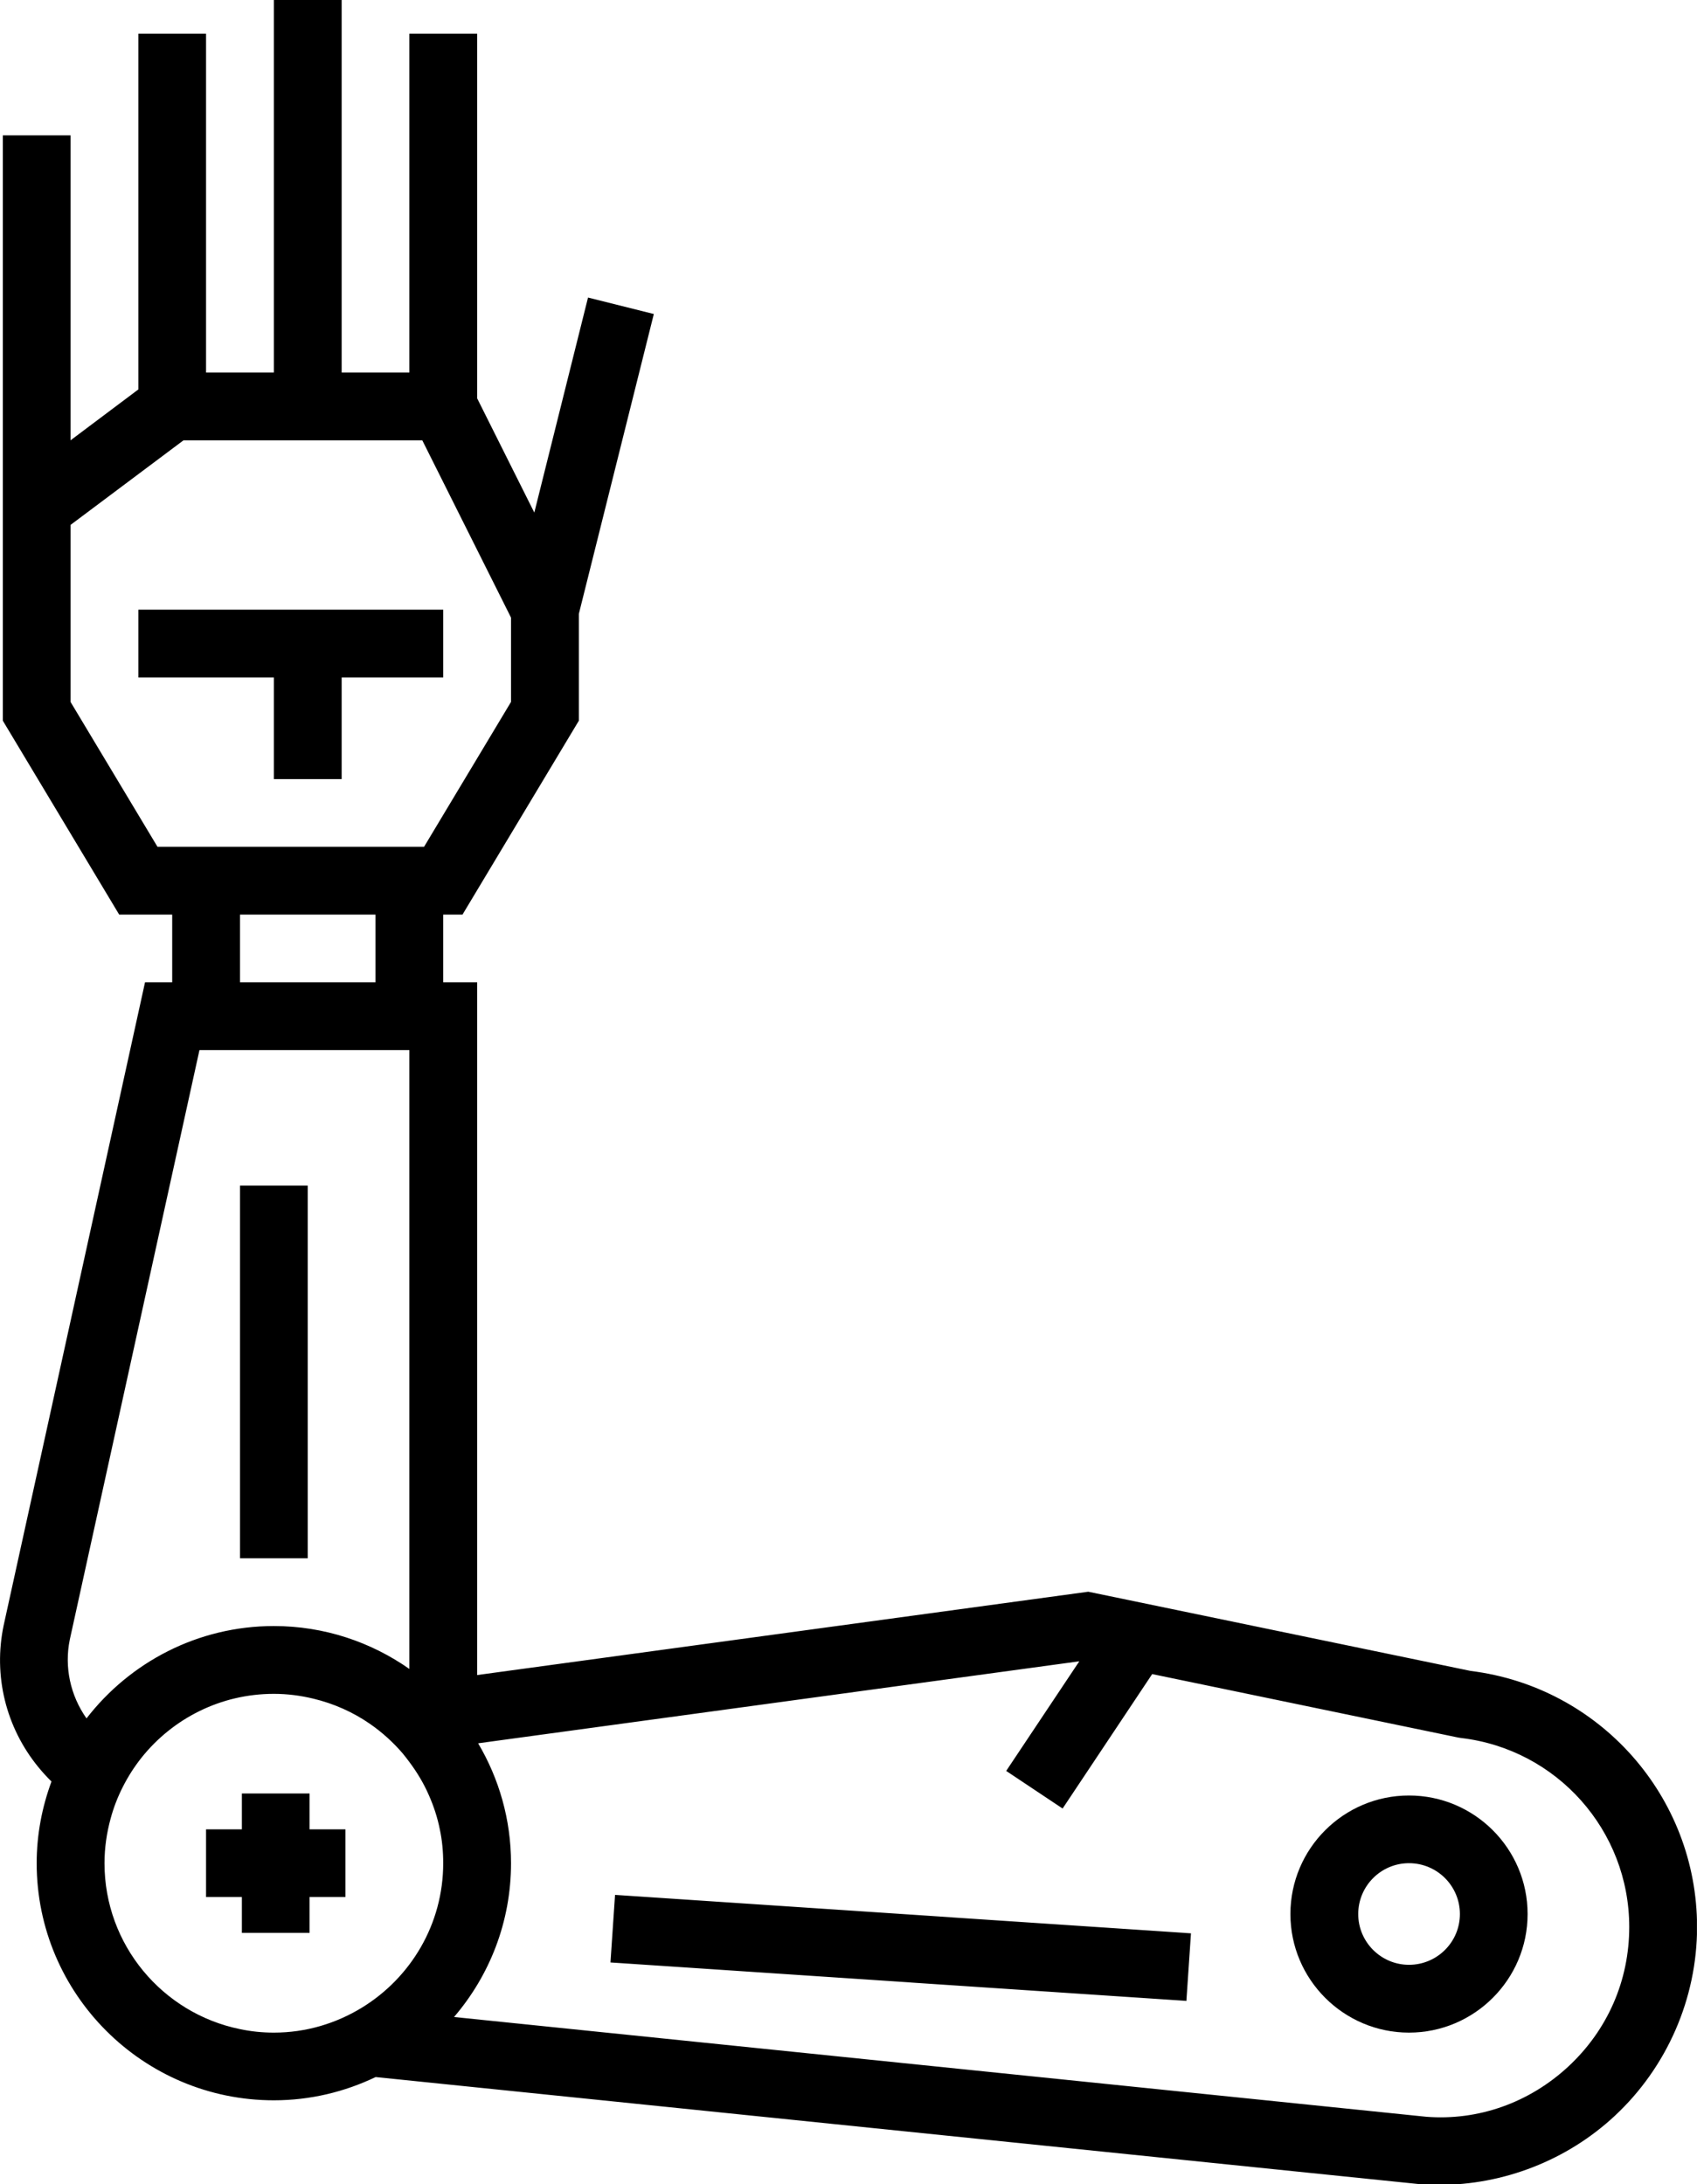
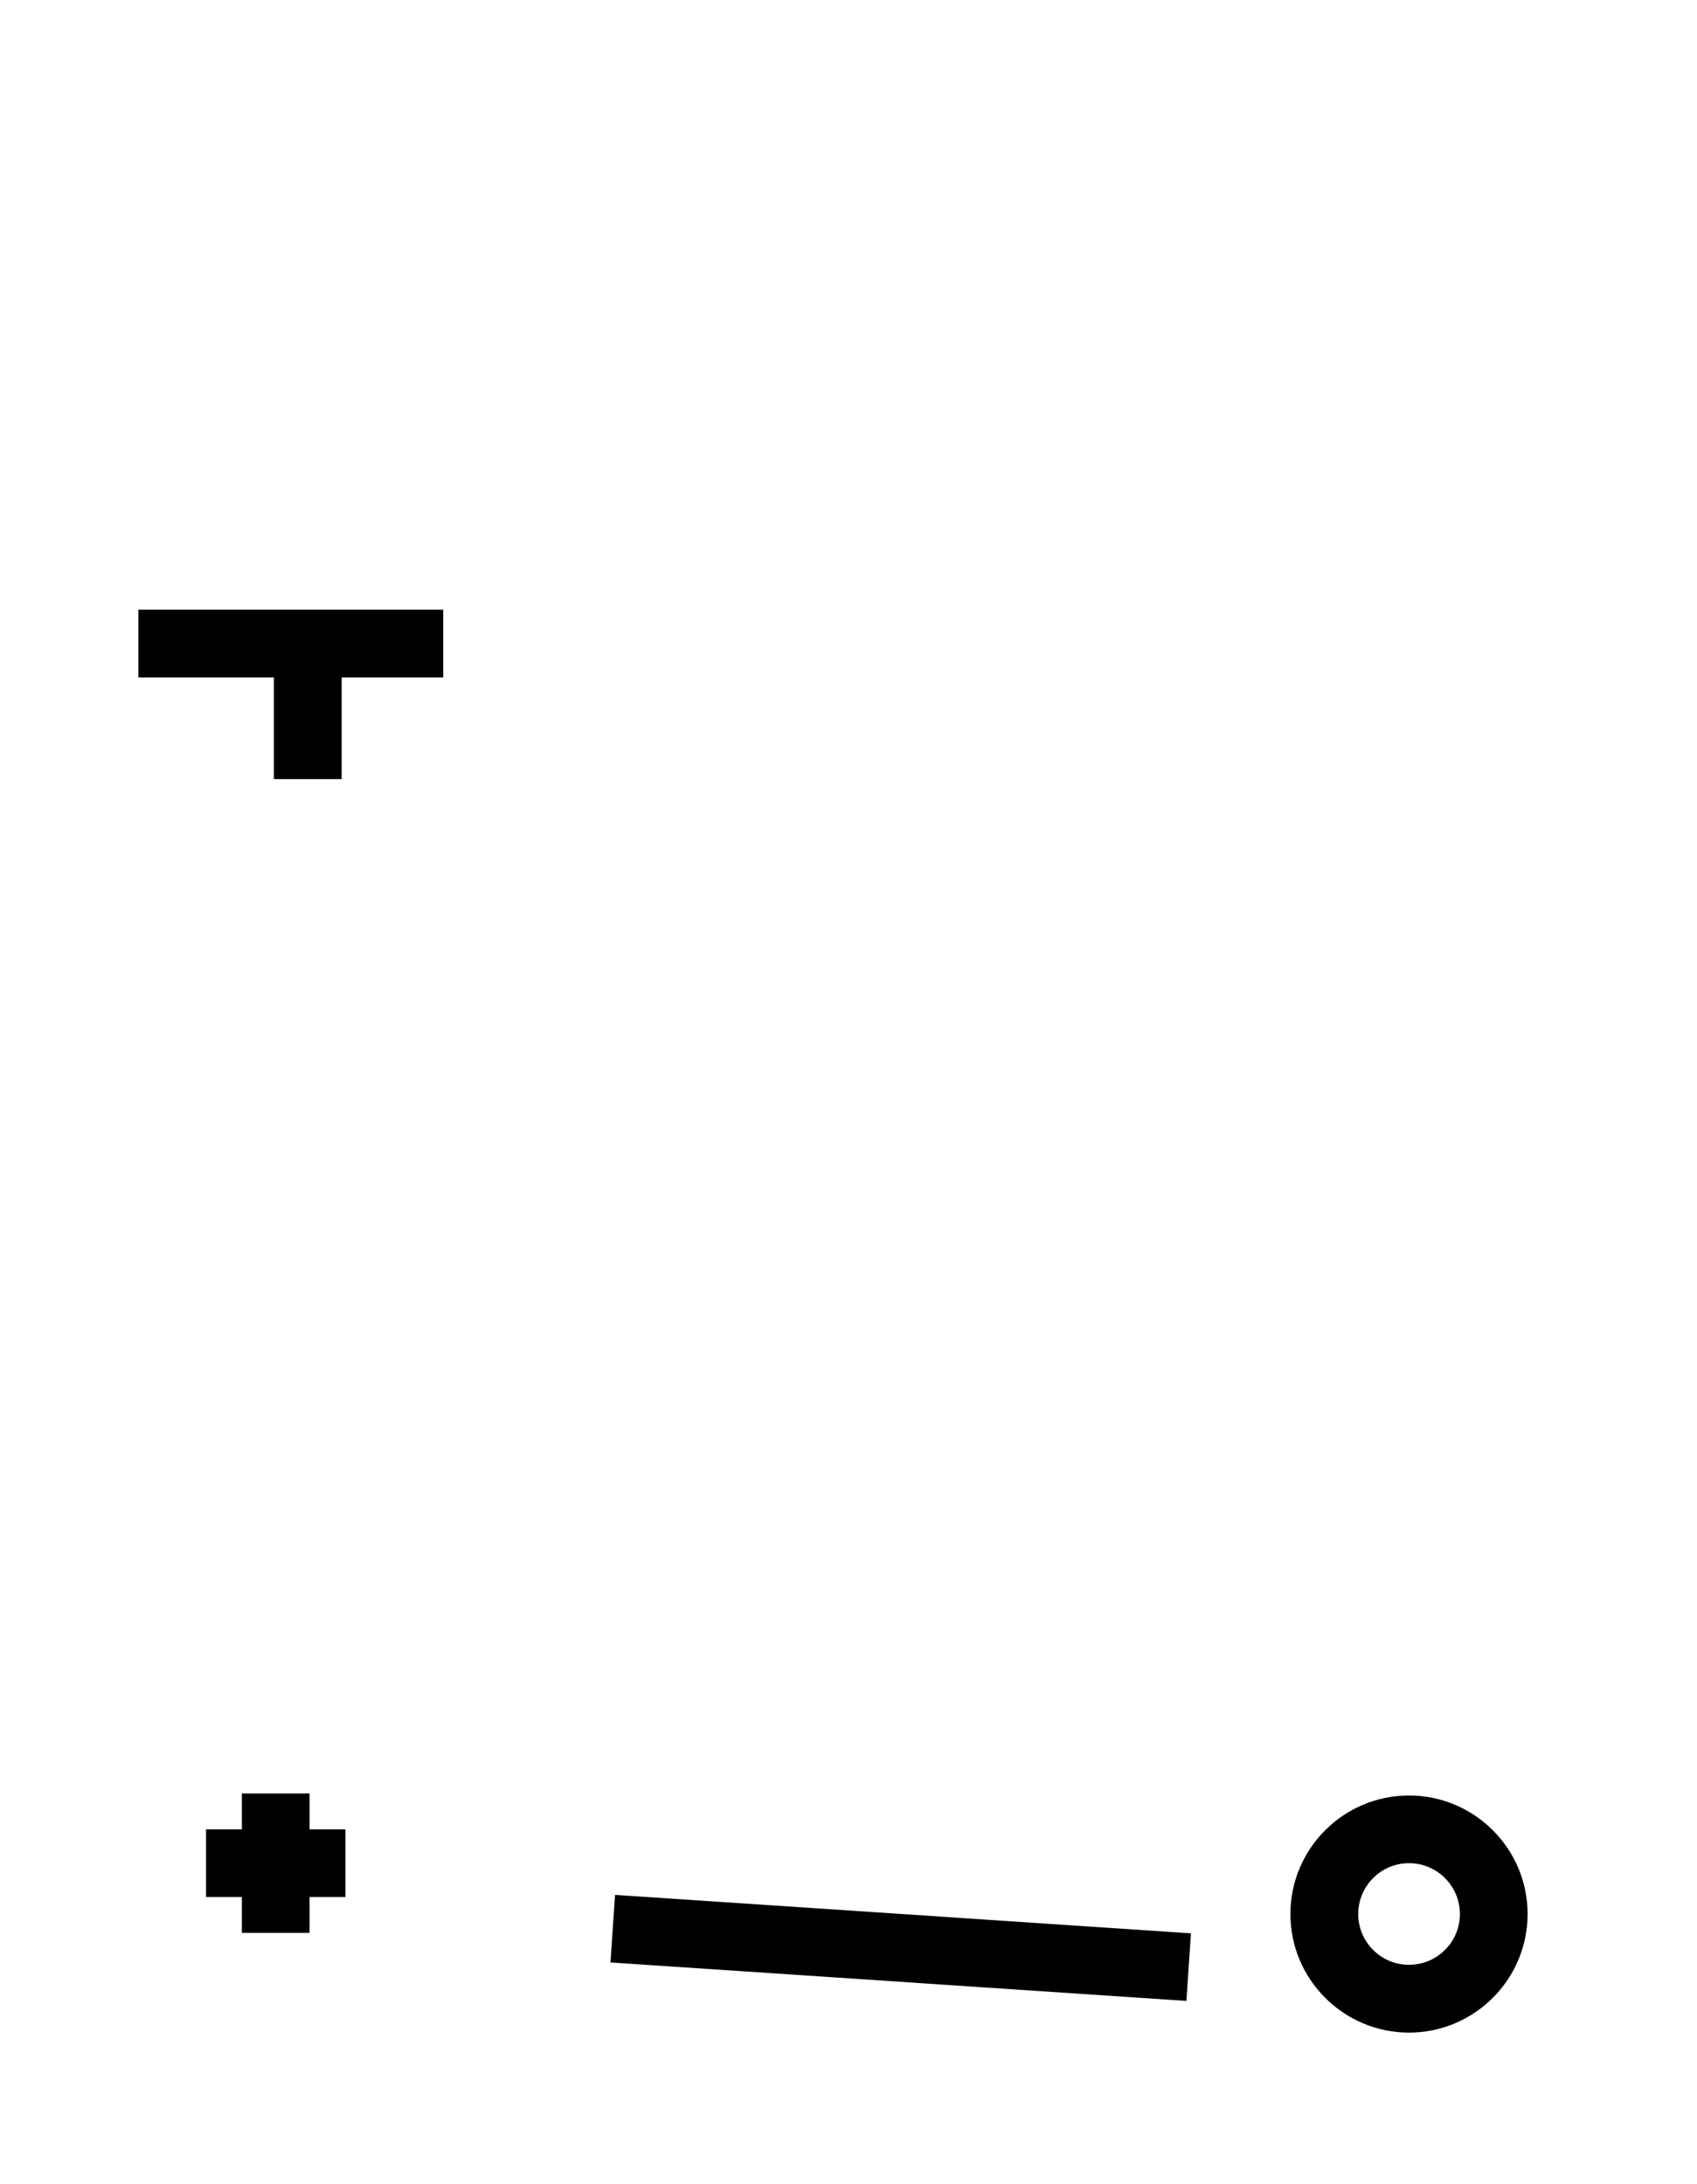
<svg xmlns="http://www.w3.org/2000/svg" fill="#000000" height="72.6" preserveAspectRatio="xMidYMid meet" version="1" viewBox="0.0 0.0 56.4 72.6" width="56.4" zoomAndPan="magnify">
  <defs>
    <clipPath id="a">
-       <path d="M 0 0 L 56.398 0 L 56.398 72.629 L 0 72.629 Z M 0 0" />
-     </clipPath>
+       </clipPath>
  </defs>
  <g>
    <g id="change1_2">
-       <path d="M 10.227 39.41 L 7.977 39.41 L 7.977 51.797 L 10.227 51.797 L 10.227 39.41" fill="#000000" />
-     </g>
+       </g>
    <g id="change1_3">
      <path d="M 9.102 25.898 L 11.355 25.898 L 11.355 22.52 L 14.73 22.52 L 14.73 20.266 L 4.598 20.266 L 4.598 22.52 L 9.102 22.52 L 9.102 25.898" fill="#000000" />
    </g>
    <g id="change1_4">
      <path d="M 20.289 65.234 L 39.43 66.512 L 39.582 64.266 L 20.441 62.988 L 20.289 65.234" fill="#000000" />
    </g>
    <g clip-path="url(#a)" id="change1_1">
-       <path d="M 52.129 68.688 C 50.828 69.898 49.129 70.5 47.398 70.363 L 15.09 67.047 C 16.27 65.668 16.984 63.887 16.984 61.934 C 16.984 60.48 16.582 59.117 15.891 57.949 L 35.871 55.223 L 33.441 58.867 L 35.316 60.117 L 38.293 55.648 L 48.465 57.758 L 48.562 57.773 C 51.746 58.148 54.148 60.848 54.148 64.055 C 54.148 65.832 53.43 67.477 52.129 68.688 Z M 12.031 66.734 C 11.176 67.258 10.176 67.566 9.105 67.566 C 9.102 67.566 9.102 67.566 9.102 67.566 C 8.715 67.566 8.34 67.527 7.973 67.449 C 5.406 66.926 3.473 64.652 3.473 61.934 C 3.473 61.422 3.547 60.926 3.676 60.453 C 3.773 60.09 3.91 59.738 4.078 59.406 C 4.254 59.055 4.465 58.727 4.707 58.422 C 5.738 57.133 7.324 56.305 9.102 56.305 C 9.555 56.305 9.992 56.363 10.414 56.465 C 11.098 56.629 11.734 56.914 12.293 57.301 C 12.699 57.582 13.066 57.914 13.387 58.289 C 13.457 58.375 13.527 58.465 13.594 58.555 C 13.855 58.902 14.082 59.277 14.258 59.684 C 14.414 60.039 14.539 60.414 14.617 60.809 C 14.695 61.172 14.73 61.547 14.73 61.934 C 14.73 63.965 13.648 65.742 12.031 66.734 Z M 2.875 57.121 C 2.336 56.355 2.133 55.41 2.32 54.5 L 6.629 34.906 L 13.605 34.906 L 13.605 55.477 C 12.328 54.582 10.777 54.051 9.102 54.051 C 6.57 54.051 4.316 55.258 2.875 57.121 Z M 12.48 30.402 L 12.48 32.652 L 7.977 32.652 L 7.977 30.402 Z M 5.234 28.148 L 2.344 23.332 L 2.344 17.449 L 6.098 14.637 L 14.035 14.637 L 16.918 20.398 L 16.984 20.531 L 16.984 23.332 L 14.094 28.148 Z M 48.875 55.543 L 36.168 52.91 L 15.859 55.68 L 15.859 32.652 L 14.73 32.652 L 14.73 30.402 L 15.371 30.402 L 19.238 23.957 L 19.238 20.406 L 21.73 10.438 L 19.543 9.891 L 17.758 17.039 L 15.859 13.242 L 15.859 1.121 L 13.605 1.121 L 13.605 12.383 L 11.355 12.383 L 11.355 -0.004 L 9.102 -0.004 L 9.102 12.383 L 6.848 12.383 L 6.848 1.121 L 4.598 1.121 L 4.598 12.945 L 2.344 14.637 L 2.344 4.5 L 0.094 4.5 L 0.094 23.957 L 3.961 30.402 L 5.723 30.402 L 5.723 32.652 L 4.82 32.652 L 0.121 54.031 C -0.227 55.695 0.191 57.41 1.266 58.73 C 1.406 58.902 1.555 59.066 1.711 59.219 C 1.398 60.066 1.219 60.98 1.219 61.934 C 1.219 66.281 4.754 69.816 9.102 69.816 C 10.312 69.816 11.457 69.535 12.484 69.043 L 47.199 72.605 C 47.406 72.621 47.613 72.629 47.82 72.629 C 49.973 72.629 52.078 71.812 53.664 70.336 C 55.402 68.719 56.402 66.43 56.402 64.055 C 56.402 59.723 53.168 56.074 48.875 55.543" fill="#000000" />
+       <path d="M 52.129 68.688 C 50.828 69.898 49.129 70.5 47.398 70.363 L 15.09 67.047 C 16.27 65.668 16.984 63.887 16.984 61.934 C 16.984 60.48 16.582 59.117 15.891 57.949 L 35.871 55.223 L 33.441 58.867 L 35.316 60.117 L 38.293 55.648 L 48.465 57.758 L 48.562 57.773 C 51.746 58.148 54.148 60.848 54.148 64.055 C 54.148 65.832 53.43 67.477 52.129 68.688 Z M 12.031 66.734 C 11.176 67.258 10.176 67.566 9.105 67.566 C 9.102 67.566 9.102 67.566 9.102 67.566 C 8.715 67.566 8.34 67.527 7.973 67.449 C 5.406 66.926 3.473 64.652 3.473 61.934 C 3.473 61.422 3.547 60.926 3.676 60.453 C 3.773 60.09 3.91 59.738 4.078 59.406 C 5.738 57.133 7.324 56.305 9.102 56.305 C 9.555 56.305 9.992 56.363 10.414 56.465 C 11.098 56.629 11.734 56.914 12.293 57.301 C 12.699 57.582 13.066 57.914 13.387 58.289 C 13.457 58.375 13.527 58.465 13.594 58.555 C 13.855 58.902 14.082 59.277 14.258 59.684 C 14.414 60.039 14.539 60.414 14.617 60.809 C 14.695 61.172 14.73 61.547 14.73 61.934 C 14.73 63.965 13.648 65.742 12.031 66.734 Z M 2.875 57.121 C 2.336 56.355 2.133 55.41 2.32 54.5 L 6.629 34.906 L 13.605 34.906 L 13.605 55.477 C 12.328 54.582 10.777 54.051 9.102 54.051 C 6.57 54.051 4.316 55.258 2.875 57.121 Z M 12.48 30.402 L 12.48 32.652 L 7.977 32.652 L 7.977 30.402 Z M 5.234 28.148 L 2.344 23.332 L 2.344 17.449 L 6.098 14.637 L 14.035 14.637 L 16.918 20.398 L 16.984 20.531 L 16.984 23.332 L 14.094 28.148 Z M 48.875 55.543 L 36.168 52.91 L 15.859 55.68 L 15.859 32.652 L 14.73 32.652 L 14.73 30.402 L 15.371 30.402 L 19.238 23.957 L 19.238 20.406 L 21.73 10.438 L 19.543 9.891 L 17.758 17.039 L 15.859 13.242 L 15.859 1.121 L 13.605 1.121 L 13.605 12.383 L 11.355 12.383 L 11.355 -0.004 L 9.102 -0.004 L 9.102 12.383 L 6.848 12.383 L 6.848 1.121 L 4.598 1.121 L 4.598 12.945 L 2.344 14.637 L 2.344 4.5 L 0.094 4.5 L 0.094 23.957 L 3.961 30.402 L 5.723 30.402 L 5.723 32.652 L 4.82 32.652 L 0.121 54.031 C -0.227 55.695 0.191 57.41 1.266 58.73 C 1.406 58.902 1.555 59.066 1.711 59.219 C 1.398 60.066 1.219 60.98 1.219 61.934 C 1.219 66.281 4.754 69.816 9.102 69.816 C 10.312 69.816 11.457 69.535 12.484 69.043 L 47.199 72.605 C 47.406 72.621 47.613 72.629 47.82 72.629 C 49.973 72.629 52.078 71.812 53.664 70.336 C 55.402 68.719 56.402 66.43 56.402 64.055 C 56.402 59.723 53.168 56.074 48.875 55.543" fill="#000000" />
    </g>
    <g id="change1_5">
      <path d="M 10.289 60.809 L 10.289 59.617 L 8.039 59.617 L 8.039 60.809 L 6.848 60.809 L 6.848 63.059 L 8.039 63.059 L 8.039 64.25 L 10.289 64.25 L 10.289 63.059 L 11.48 63.059 L 11.48 60.809 L 10.289 60.809" fill="#000000" />
    </g>
    <g id="change1_6">
      <path d="M 46.828 65.312 C 45.898 65.312 45.141 64.555 45.141 63.625 C 45.141 62.691 45.898 61.934 46.828 61.934 C 47.762 61.934 48.52 62.691 48.52 63.625 C 48.52 64.555 47.762 65.312 46.828 65.312 Z M 46.828 59.684 C 44.656 59.684 42.887 61.449 42.887 63.625 C 42.887 65.797 44.656 67.566 46.828 67.566 C 49 67.566 50.77 65.797 50.77 63.625 C 50.77 61.449 49 59.684 46.828 59.684" fill="#000000" />
    </g>
  </g>
</svg>